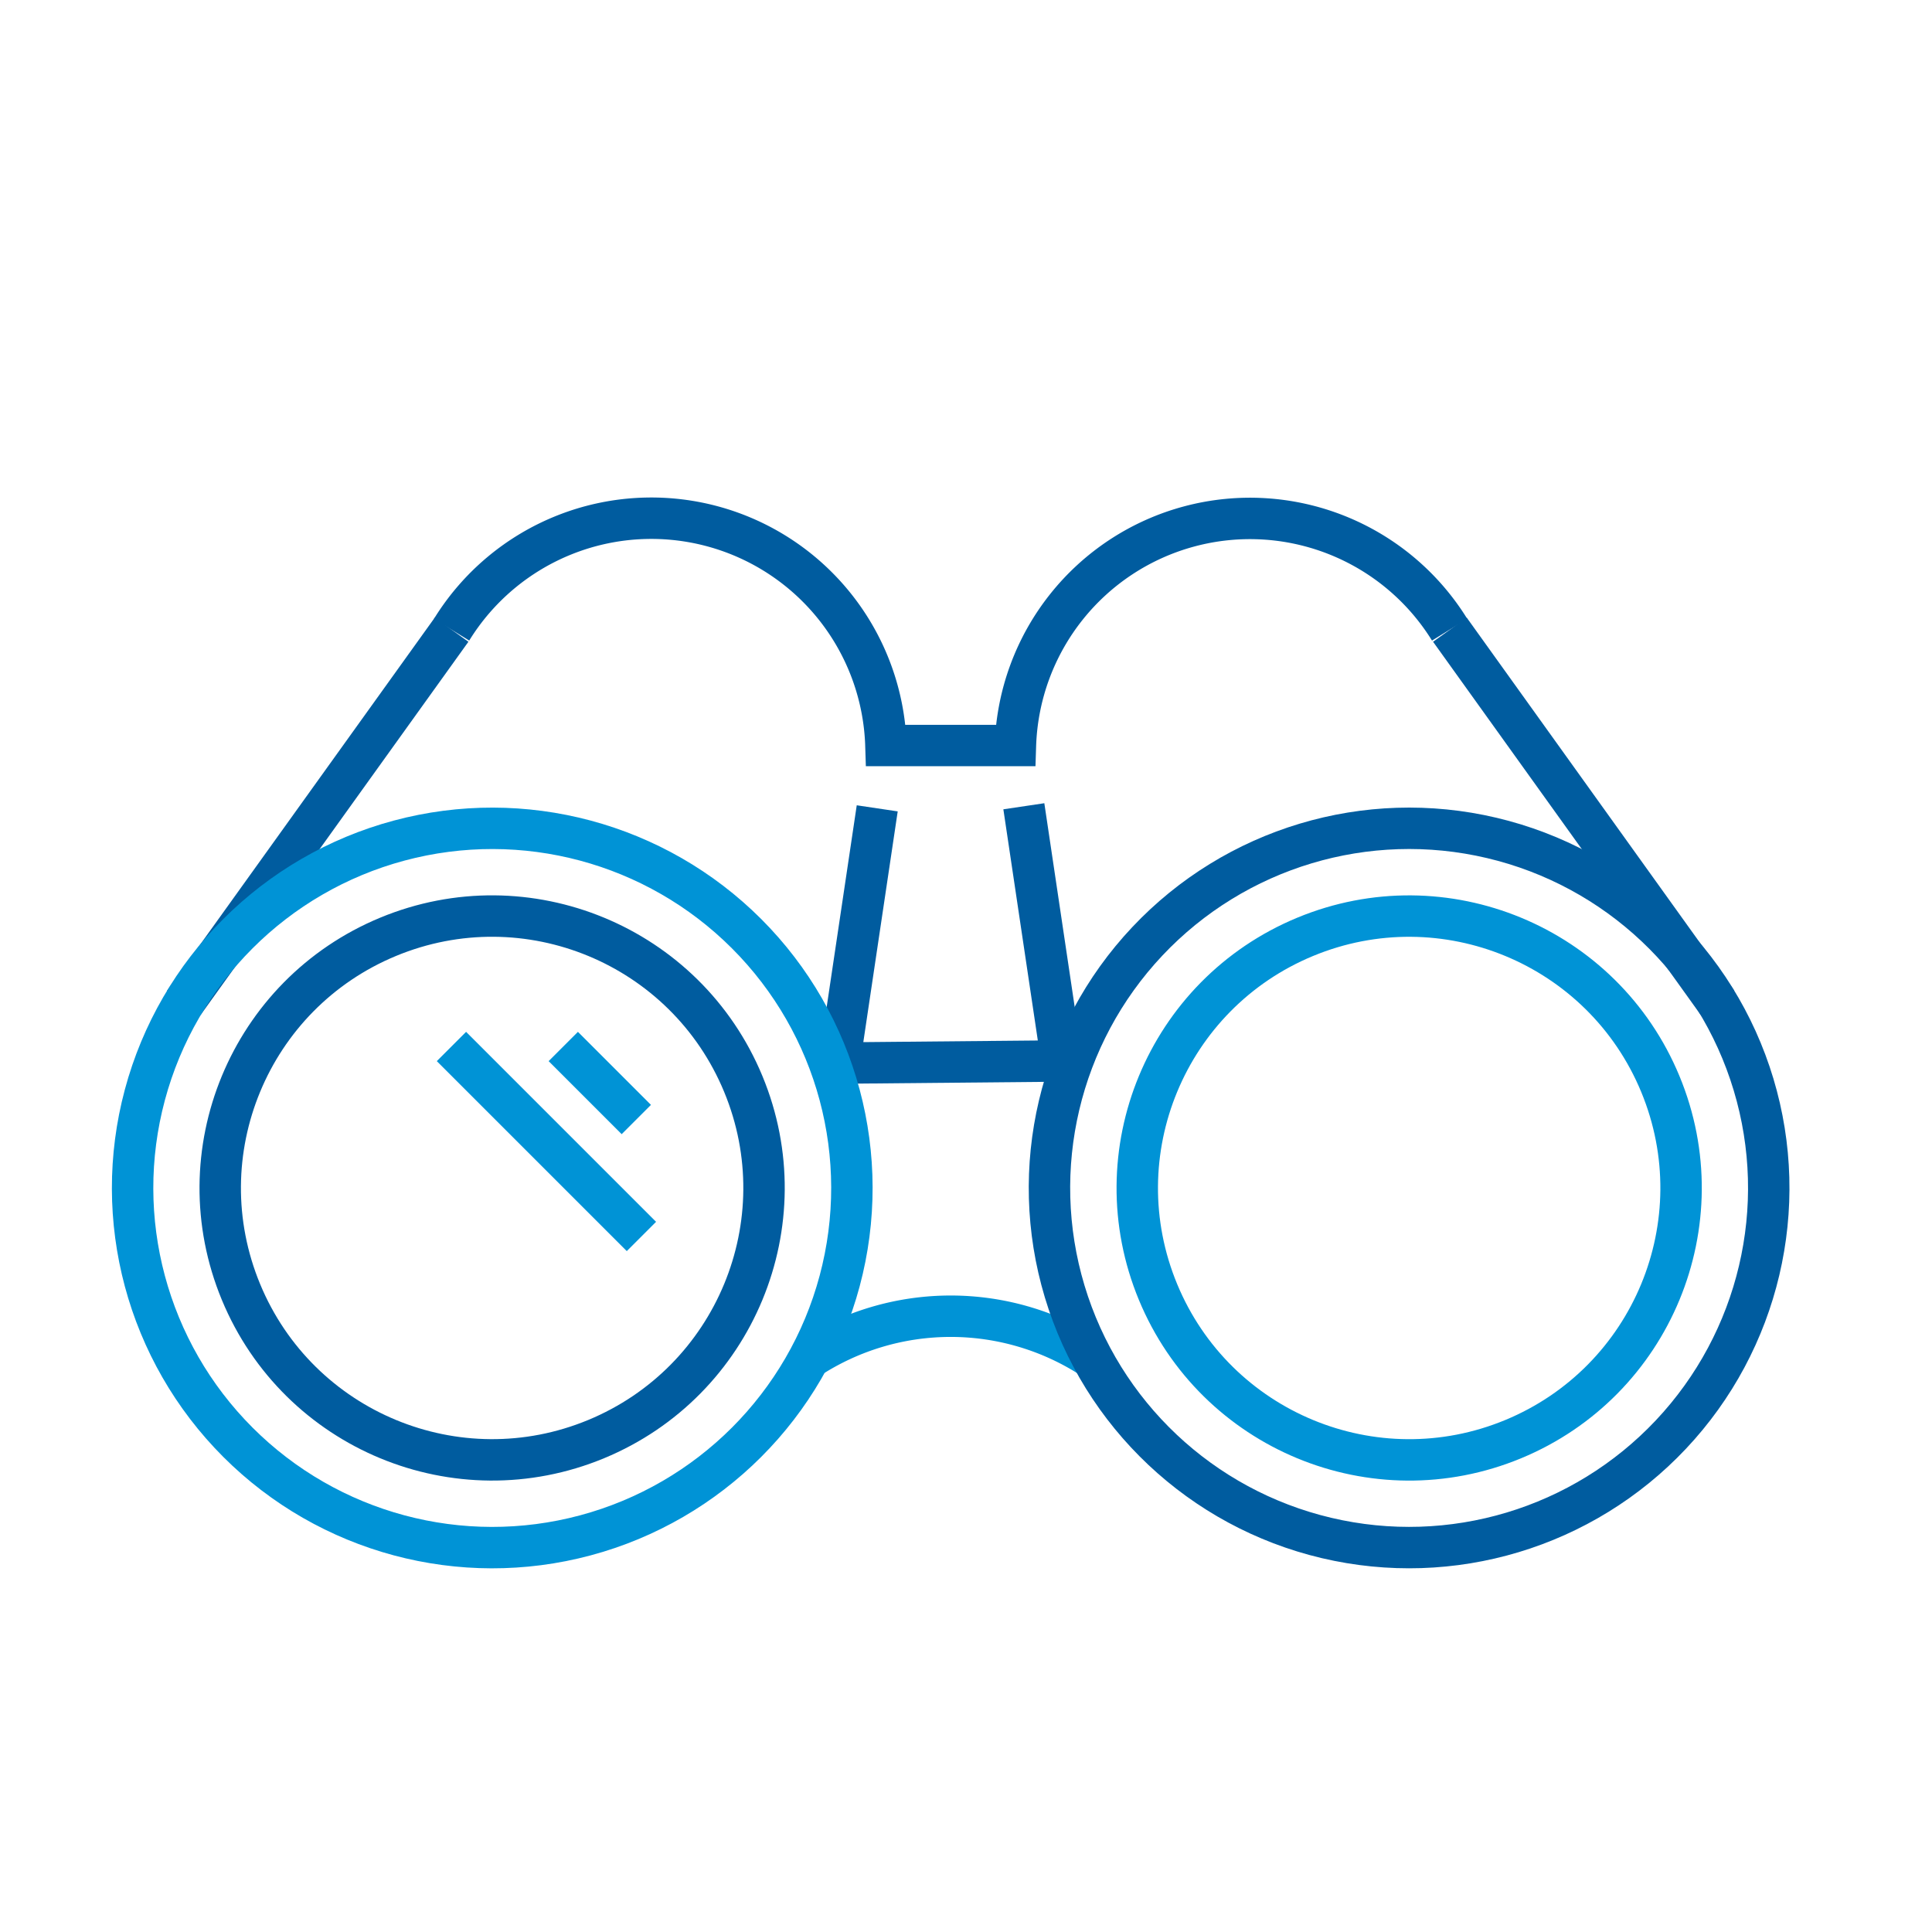
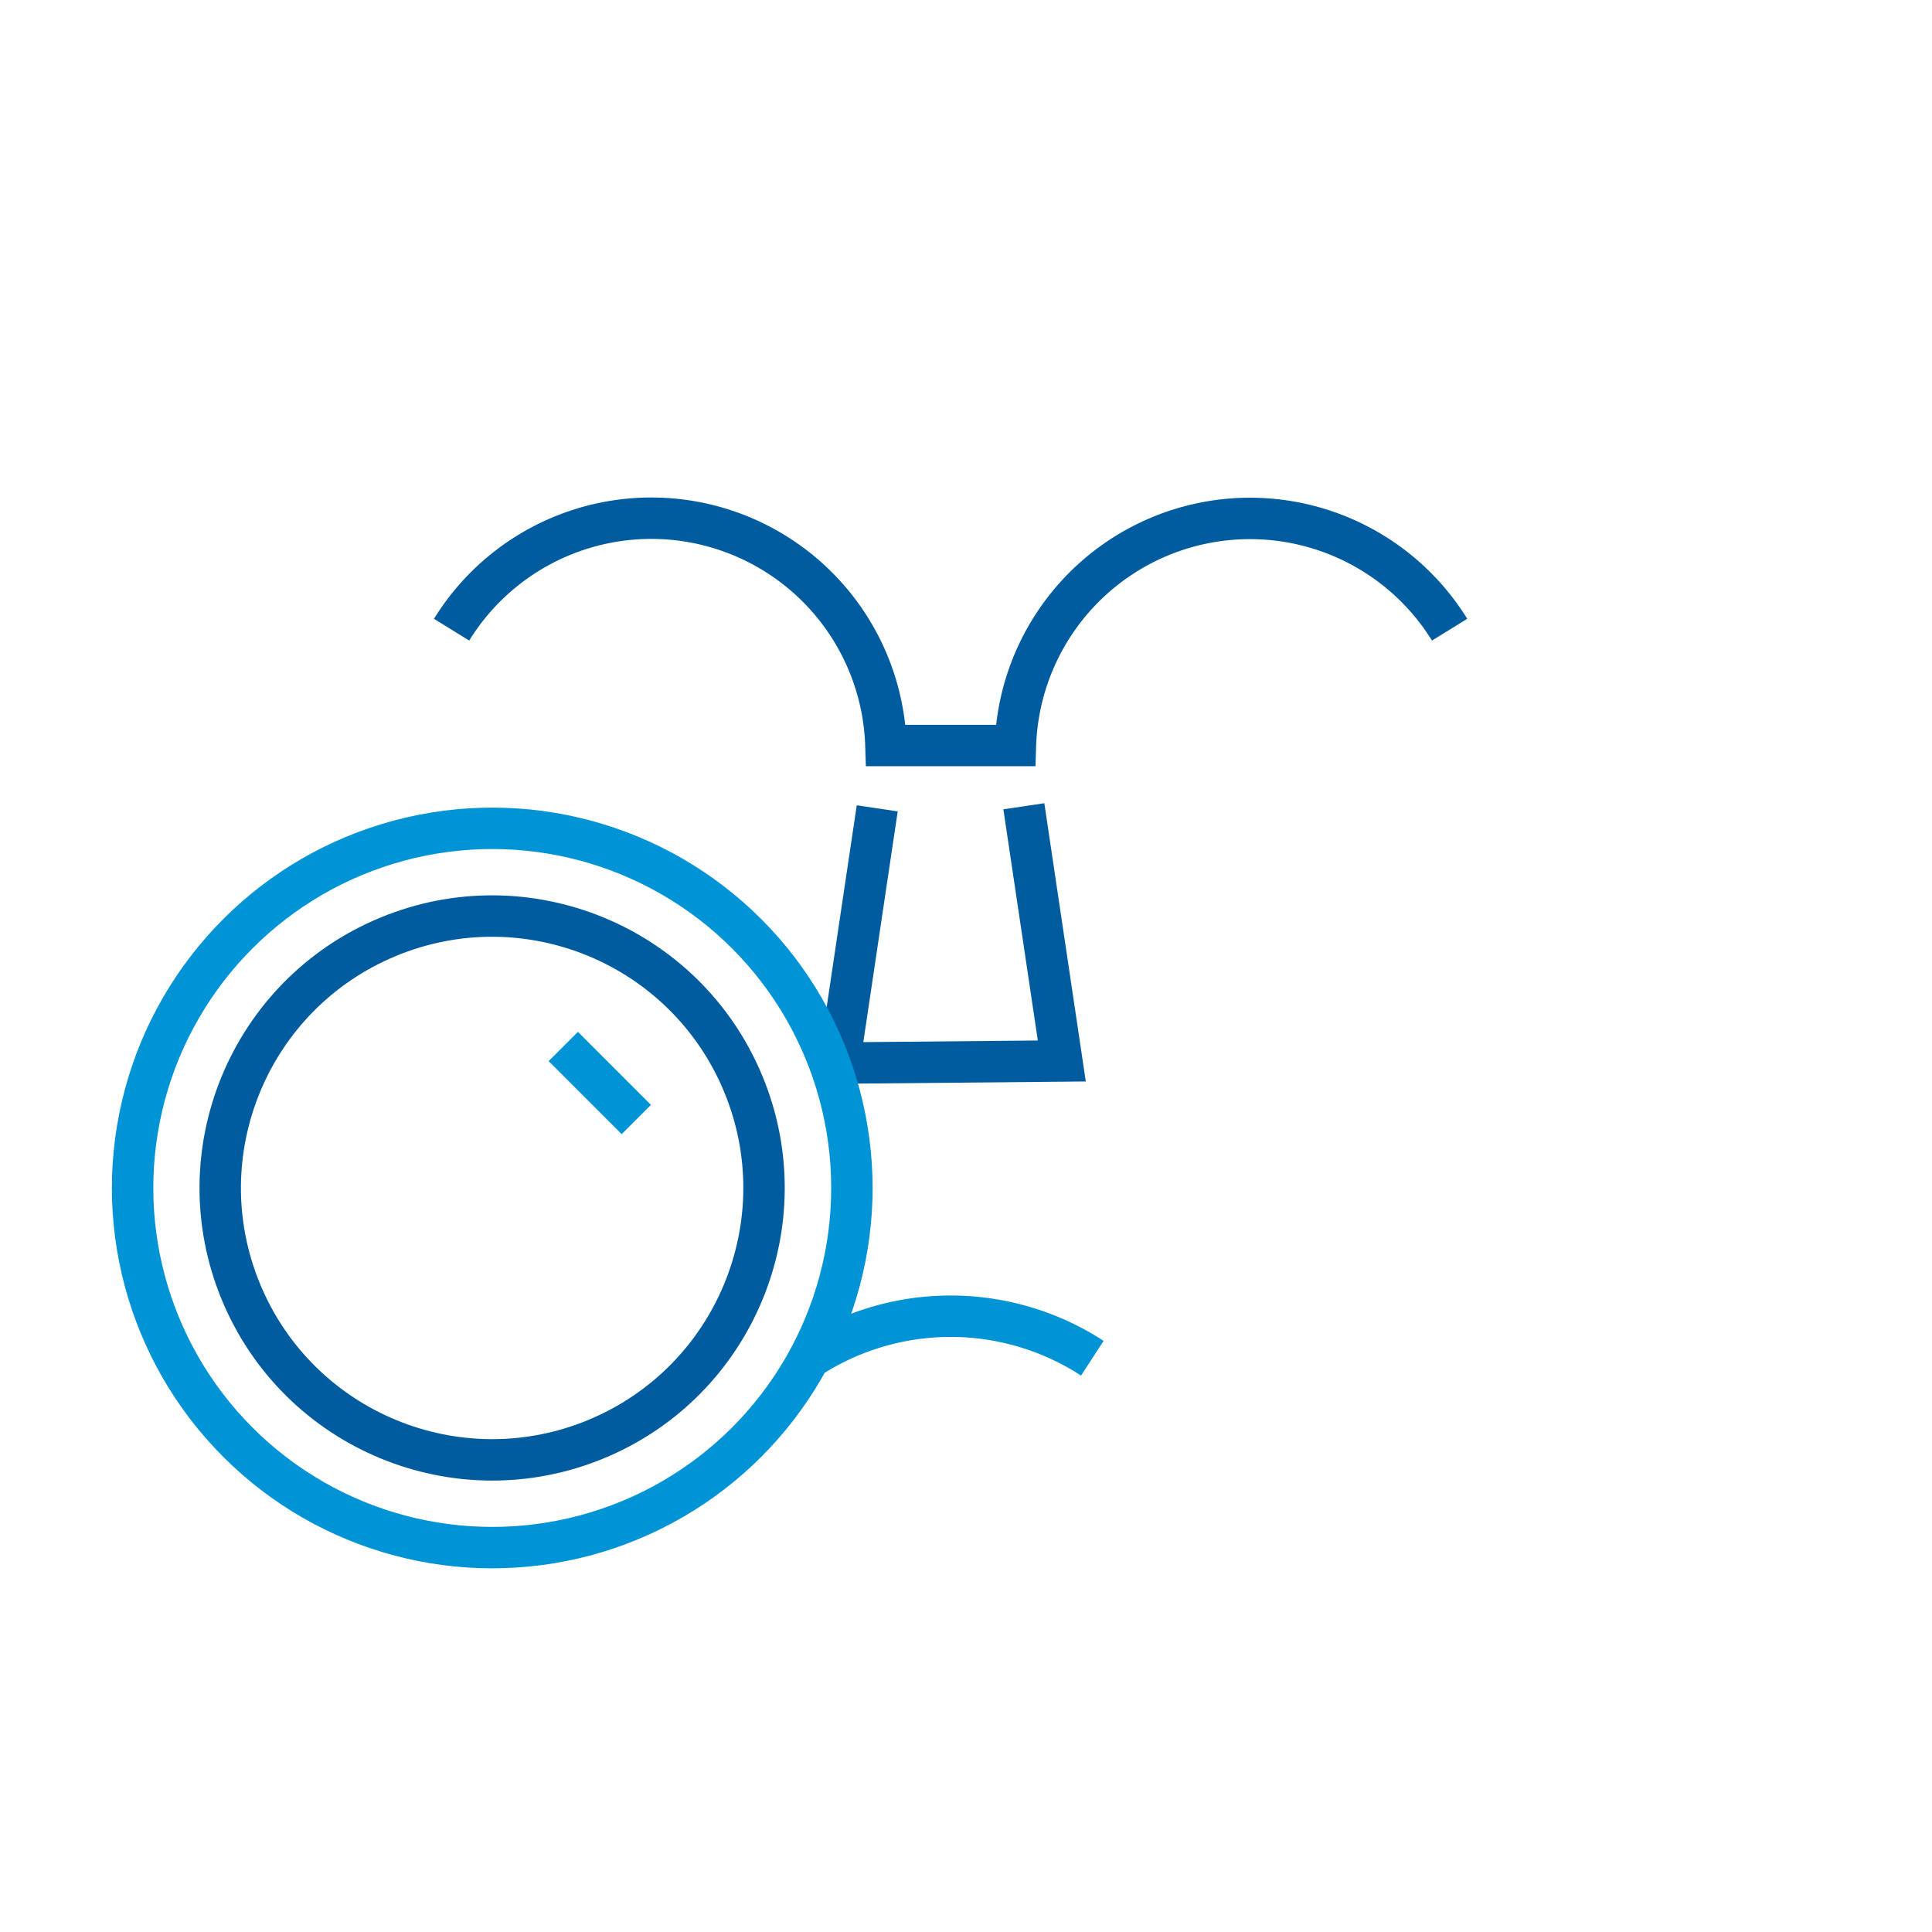
<svg xmlns="http://www.w3.org/2000/svg" id="Layer_1" data-name="Layer 1" viewBox="0 0 139.94 139.94">
  <defs>
    <style>.cls-1,.cls-2{fill:none;stroke-width:3px;}.cls-1{stroke:#005c9f;}.cls-2{stroke:#0093d6;}</style>
  </defs>
  <polyline class="cls-1" points="63.54 58.55 60.79 77 76.91 76.85 74.16 58.4" />
  <path class="cls-1" d="M32.71,45.61A17,17,0,0,1,64.17,54h9.38A17,17,0,0,1,105,45.61" />
-   <line class="cls-1" x1="13.32" y1="72.63" x2="32.71" y2="45.61" />
  <line class="cls-1" x1="49.01" y1="71.58" x2="49" y2="71.58" />
  <circle class="cls-2" cx="35.65" cy="86.05" r="26.05" transform="translate(-50.4 50.41) rotate(-45)" />
  <circle class="cls-1" cx="35.65" cy="86.05" r="19.69" transform="translate(-30.22 20.19) rotate(-22.5)" />
-   <circle class="cls-2" cx="102.07" cy="86.05" r="19.69" transform="translate(-25.16 45.61) rotate(-22.5)" />
  <path class="cls-2" d="M58.6,98.38a18.82,18.82,0,0,1,20.52,0" />
-   <line class="cls-1" x1="124.4" y1="72.63" x2="105.02" y2="45.61" />
-   <line class="cls-2" x1="32.7" y1="75.8" x2="46.46" y2="89.56" />
  <line class="cls-2" x1="40.8" y1="75.8" x2="46.09" y2="81.09" />
-   <circle class="cls-1" cx="102.07" cy="86.05" r="26.05" transform="translate(-5.13 165.62) rotate(-76.72)" />
</svg>